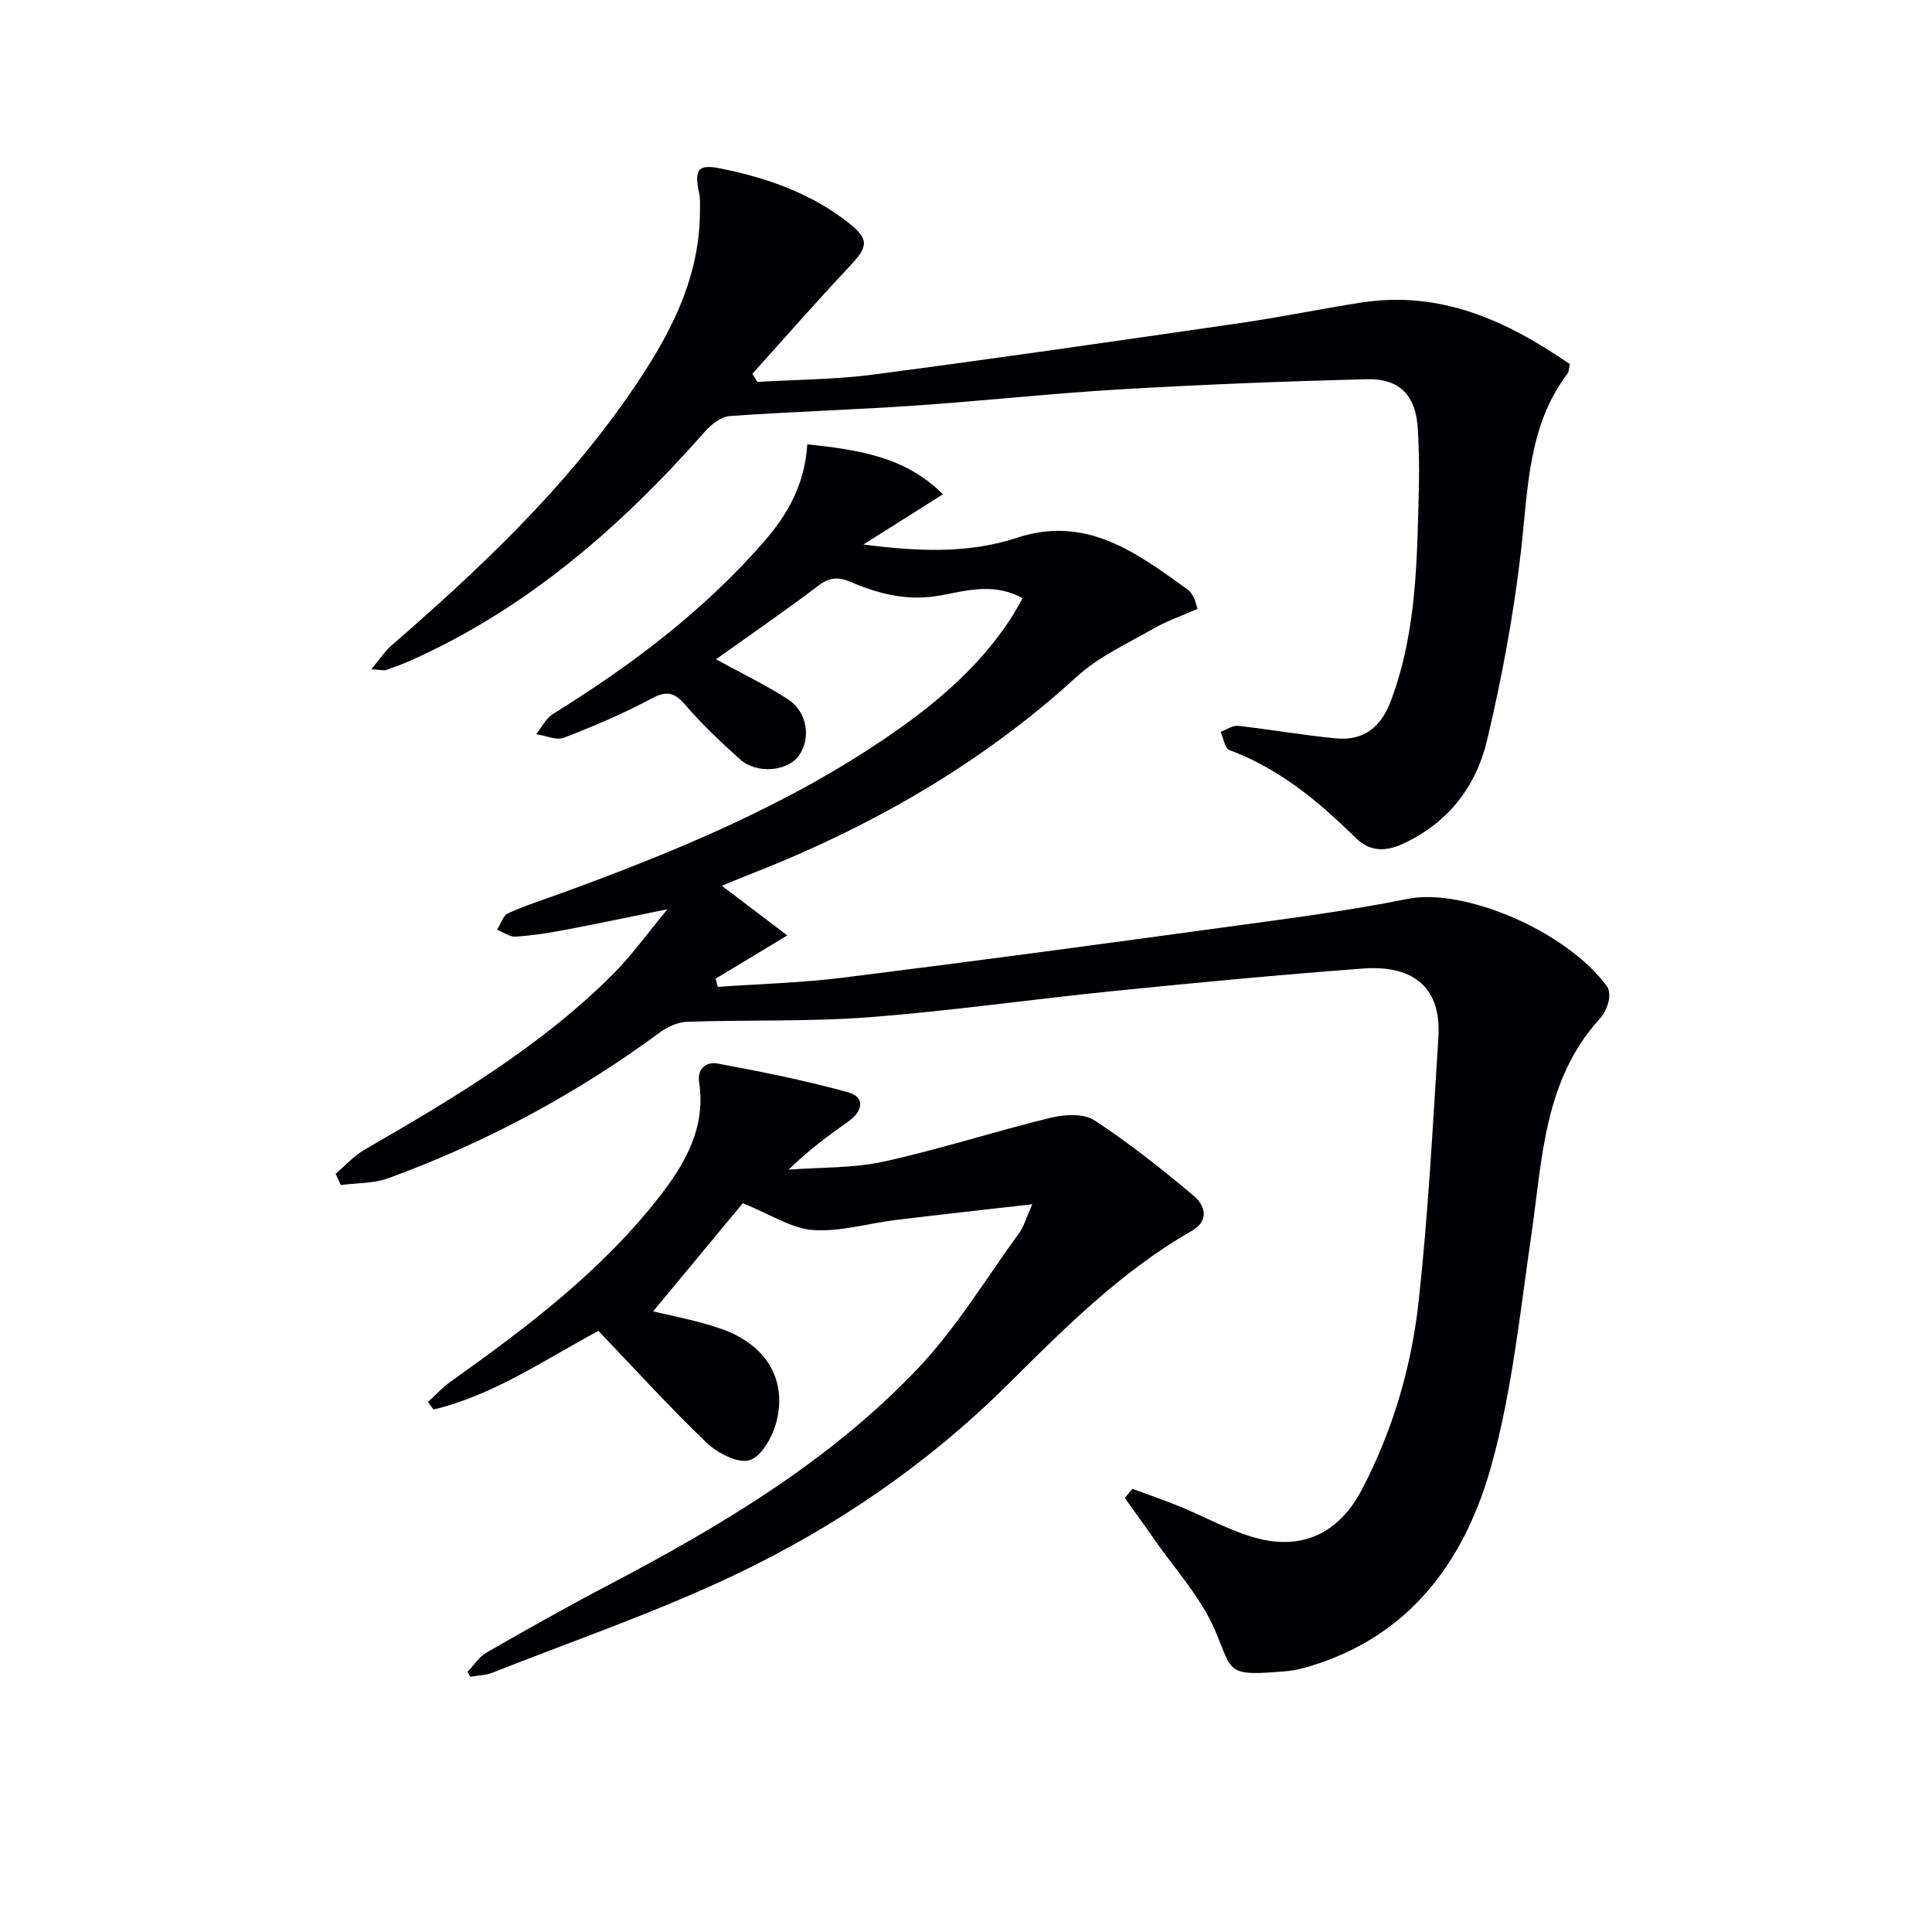
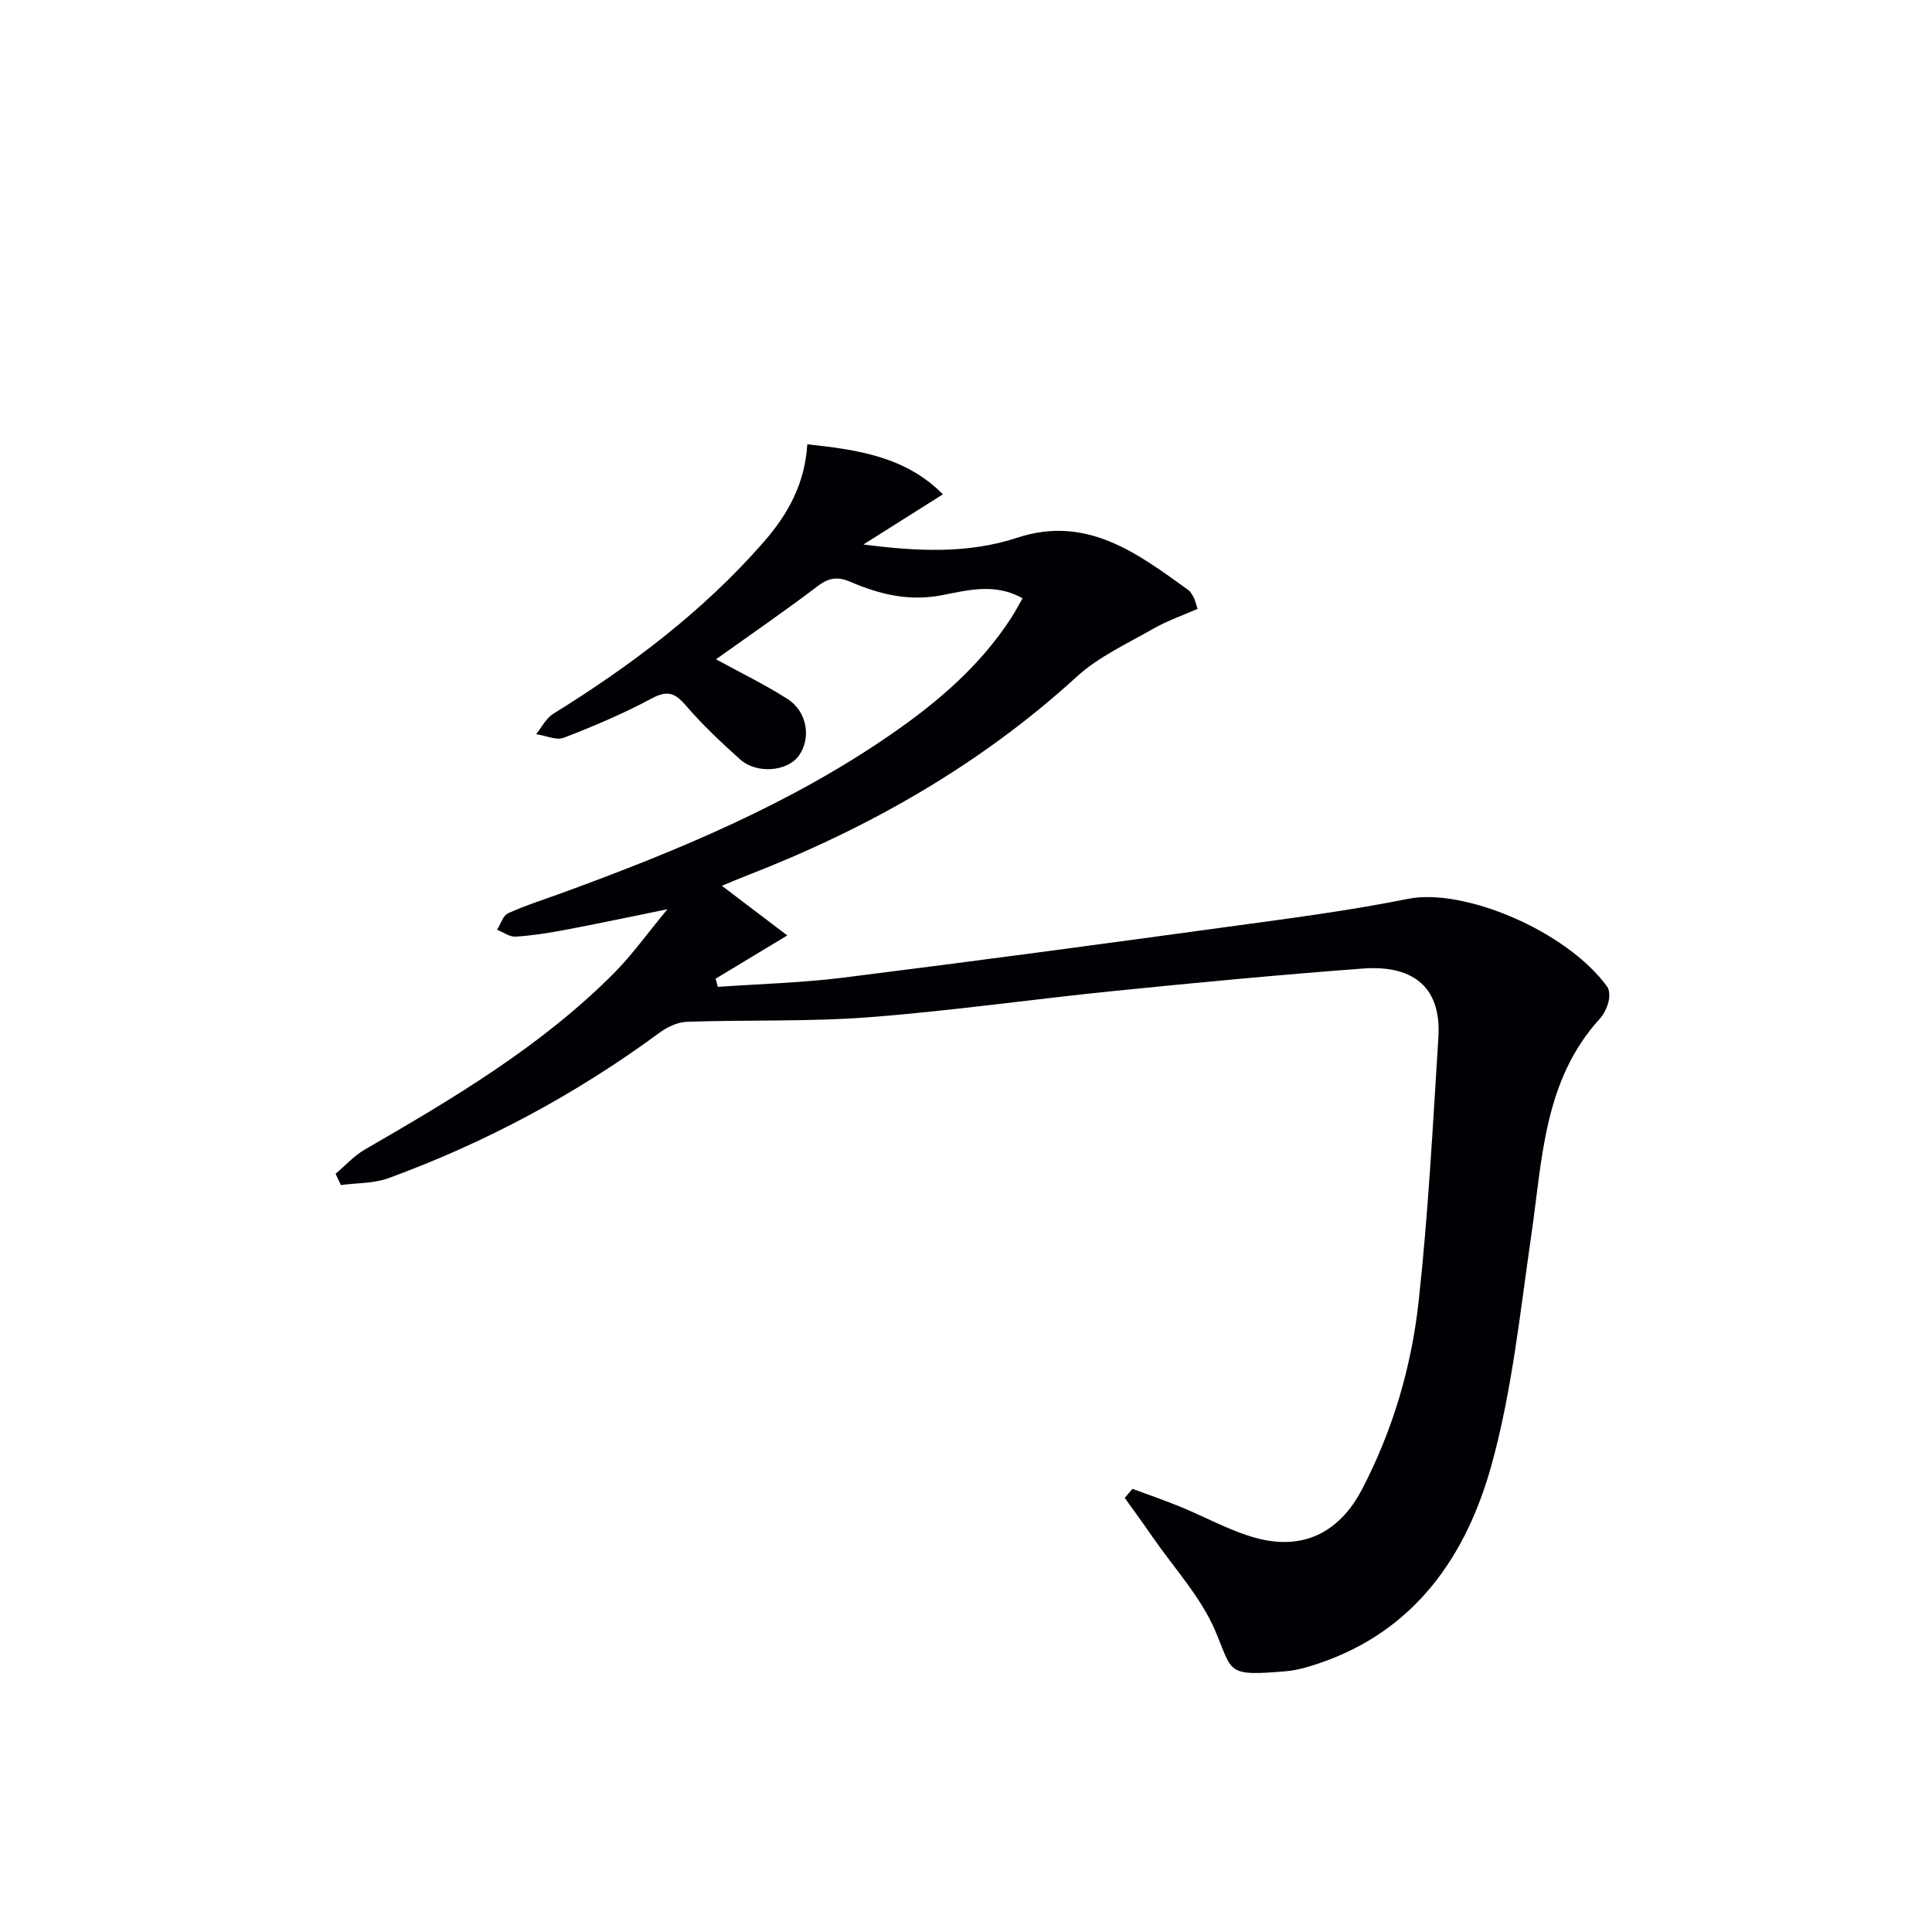
<svg xmlns="http://www.w3.org/2000/svg" enable-background="new 0 0 400 400" viewBox="0 0 400 400">
  <g fill="#010105">
    <path d="m69.48 243.02c2.01-1.7 3.83-3.74 6.07-5.03 18.32-10.59 36.51-21.37 51.57-36.51 3.7-3.72 6.78-8.07 11.07-13.23-8.05 1.63-14.55 3.02-21.08 4.25-3.42.65-6.88 1.2-10.35 1.42-1.25.08-2.56-.92-3.85-1.43.75-1.17 1.23-2.93 2.29-3.41 3.62-1.64 7.44-2.84 11.18-4.21 23.93-8.74 47.4-18.45 68.47-33.09 9.49-6.59 18.17-14.06 24.53-23.89.79-1.22 1.46-2.52 2.33-4.02-5.73-3.24-11.42-1.65-16.76-.63-6.77 1.3-12.85-.18-18.86-2.77-2.56-1.1-4.42-.93-6.74.84-6.96 5.28-14.17 10.23-21.12 15.19 5.13 2.81 10.17 5.23 14.84 8.23 4.11 2.64 4.91 8.19 2.28 11.78-2.36 3.22-8.67 3.79-12.11.72-3.96-3.54-7.85-7.22-11.31-11.24-2.25-2.61-3.83-3.08-7.01-1.38-5.84 3.13-11.98 5.74-18.16 8.12-1.59.61-3.82-.44-5.76-.73 1.16-1.42 2.05-3.29 3.52-4.2 16.06-9.96 31.01-21.19 43.54-35.52 5.1-5.82 8.58-12.12 9.08-20.29 10.54 1.13 20.35 2.56 28.08 10.35-5.73 3.62-11.09 7.01-16.46 10.39 11.01 1.42 21.57 1.98 31.84-1.4 14.39-4.73 24.86 3.2 35.43 10.83.51.37.83 1.03 1.15 1.61.23.42.32.93.76 2.29-3.05 1.34-6.28 2.46-9.2 4.13-5.41 3.09-11.29 5.78-15.81 9.91-20.09 18.36-43.23 31.44-68.42 41.22-1.69.66-3.36 1.37-5.06 2.07 4.44 3.37 8.81 6.68 13.55 10.28-5.69 3.44-10.27 6.2-14.84 8.96.15.56.31 1.13.46 1.69 8.66-.61 17.37-.84 25.98-1.91 26.52-3.32 53.02-6.88 79.5-10.51 12.5-1.71 25.04-3.31 37.39-5.8 11.49-2.32 32.79 6.56 41.24 18.15.55.75.54 2.18.29 3.16-.32 1.25-.95 2.57-1.81 3.52-11.6 12.75-11.87 29-14.16 44.72-2.32 15.92-3.95 32.1-8.21 47.53-5.2 18.87-15.82 34.45-35.74 41.19-2.19.74-4.47 1.43-6.76 1.63-12.64 1.1-11.05.26-14.74-8.37-2.97-6.97-8.44-12.87-12.84-19.23-1.93-2.79-3.92-5.52-5.89-8.28.53-.62 1.06-1.24 1.59-1.87 3.3 1.22 6.63 2.36 9.88 3.69 5.21 2.13 10.21 4.96 15.59 6.45 9.72 2.69 17.33-1 22.04-10 6.38-12.21 10.25-25.35 11.74-38.91 1.99-18.15 2.94-36.42 4.09-54.65.71-11.27-6.14-15.01-15.65-14.3-17.06 1.27-34.09 2.89-51.11 4.6s-33.98 4.16-51.03 5.47c-12.55.96-25.21.52-37.81.95-1.93.07-4.08 1.1-5.68 2.28-17.26 12.71-35.96 22.73-56.07 30.09-3.06 1.12-6.57.99-9.88 1.43-.35-.76-.72-1.54-1.09-2.33z" />
-     <path d="m325.04 75.41c-.28 1.21-.25 1.59-.43 1.83-8.35 11-8.23 24.09-9.72 36.97-1.52 13.13-3.96 26.23-7.02 39.1-2.26 9.52-8.03 17.03-17.34 21.36-3.78 1.75-6.97 1.66-9.98-1.31-7.63-7.53-15.79-14.27-26.04-18.08-.93-.35-1.21-2.47-1.79-3.77 1.21-.44 2.47-1.35 3.62-1.23 6.75.75 13.45 1.94 20.21 2.59 5.67.55 9.31-2.21 11.37-7.65 5.48-14.47 5.46-29.61 5.85-44.7.1-3.82-.02-7.66-.21-11.49-.35-7.04-3.64-10.7-10.59-10.52-16.95.43-33.91 1.1-50.84 2.09-14.43.85-28.81 2.43-43.22 3.41-12.6.86-25.24 1.23-37.84 2.13-1.78.13-3.81 1.72-5.09 3.18-17.34 19.68-36.77 36.63-60.98 47.45-1.66.74-3.38 1.35-5.1 1.95-.41.14-.93-.03-3.04-.14 1.83-2.18 2.84-3.77 4.21-4.96 18.02-15.64 35.34-31.98 49.03-51.67 8.03-11.54 14.84-23.71 14.82-38.43 0-1.16.08-2.36-.16-3.48-1.05-4.93-.34-6.13 4.48-5.15 9.49 1.92 18.6 5.09 26.35 11.17 4.47 3.51 4.18 4.99.28 9.12-6.85 7.27-13.42 14.8-20.11 22.22.35.56.71 1.11 1.06 1.67 8.03-.48 16.12-.48 24.08-1.53 25.33-3.33 50.61-6.99 75.89-10.66 8.37-1.21 16.66-2.94 25.02-4.23 16.4-2.56 30.14 3.71 43.23 12.76z" />
-     <path d="m96.79 346.14c1.31-1.36 2.39-3.11 3.96-4.01 8.35-4.79 16.74-9.52 25.27-13.99 23.21-12.19 45.7-25.58 63.9-44.69 8.05-8.45 14.2-18.72 21.13-28.23.92-1.26 1.34-2.9 2.67-5.89-10.23 1.17-19.21 2.15-28.18 3.24-5.76.7-11.56 2.5-17.23 2.09-4.49-.32-8.8-3.25-14.52-5.55-6.05 7.29-12.73 15.36-19.42 23.42-.68-.57-1.36-1.13-2.04-1.7 5.66 1.4 11.47 2.38 16.95 4.28 9.32 3.23 13.72 10.51 11.47 19.26-.79 3.06-3.06 7.16-5.54 7.94-2.41.75-6.64-1.45-8.89-3.59-7.67-7.34-14.81-15.22-22.42-23.17-11.05 5.89-21.63 13.29-34.15 16.28-.38-.52-.76-1.04-1.14-1.56 1.53-1.4 2.94-2.97 4.61-4.16 15.89-11.32 31.44-23.02 43.51-38.62 5.3-6.85 9.42-14.21 8.02-23.38-.47-3.09 1.73-4.31 3.8-3.92 9.07 1.69 18.15 3.5 27.03 5.96 3.51.97 3.12 3.83.19 5.94-4.19 3-8.37 6-12.48 10.07 6.58-.5 13.32-.27 19.7-1.67 11.61-2.55 22.97-6.25 34.53-9.07 2.86-.7 6.83-.93 9.05.52 7.16 4.67 13.9 10.05 20.48 15.55 2.43 2.03 3.48 5.18-.36 7.38-14.63 8.38-26.36 20.19-38.18 31.92-16.47 16.33-35.45 29.3-56.24 39.21-16.28 7.76-33.46 13.65-50.26 20.29-1.44.57-3.09.59-4.64.87-.19-.36-.39-.69-.58-1.02z" />
  </g>
</svg>